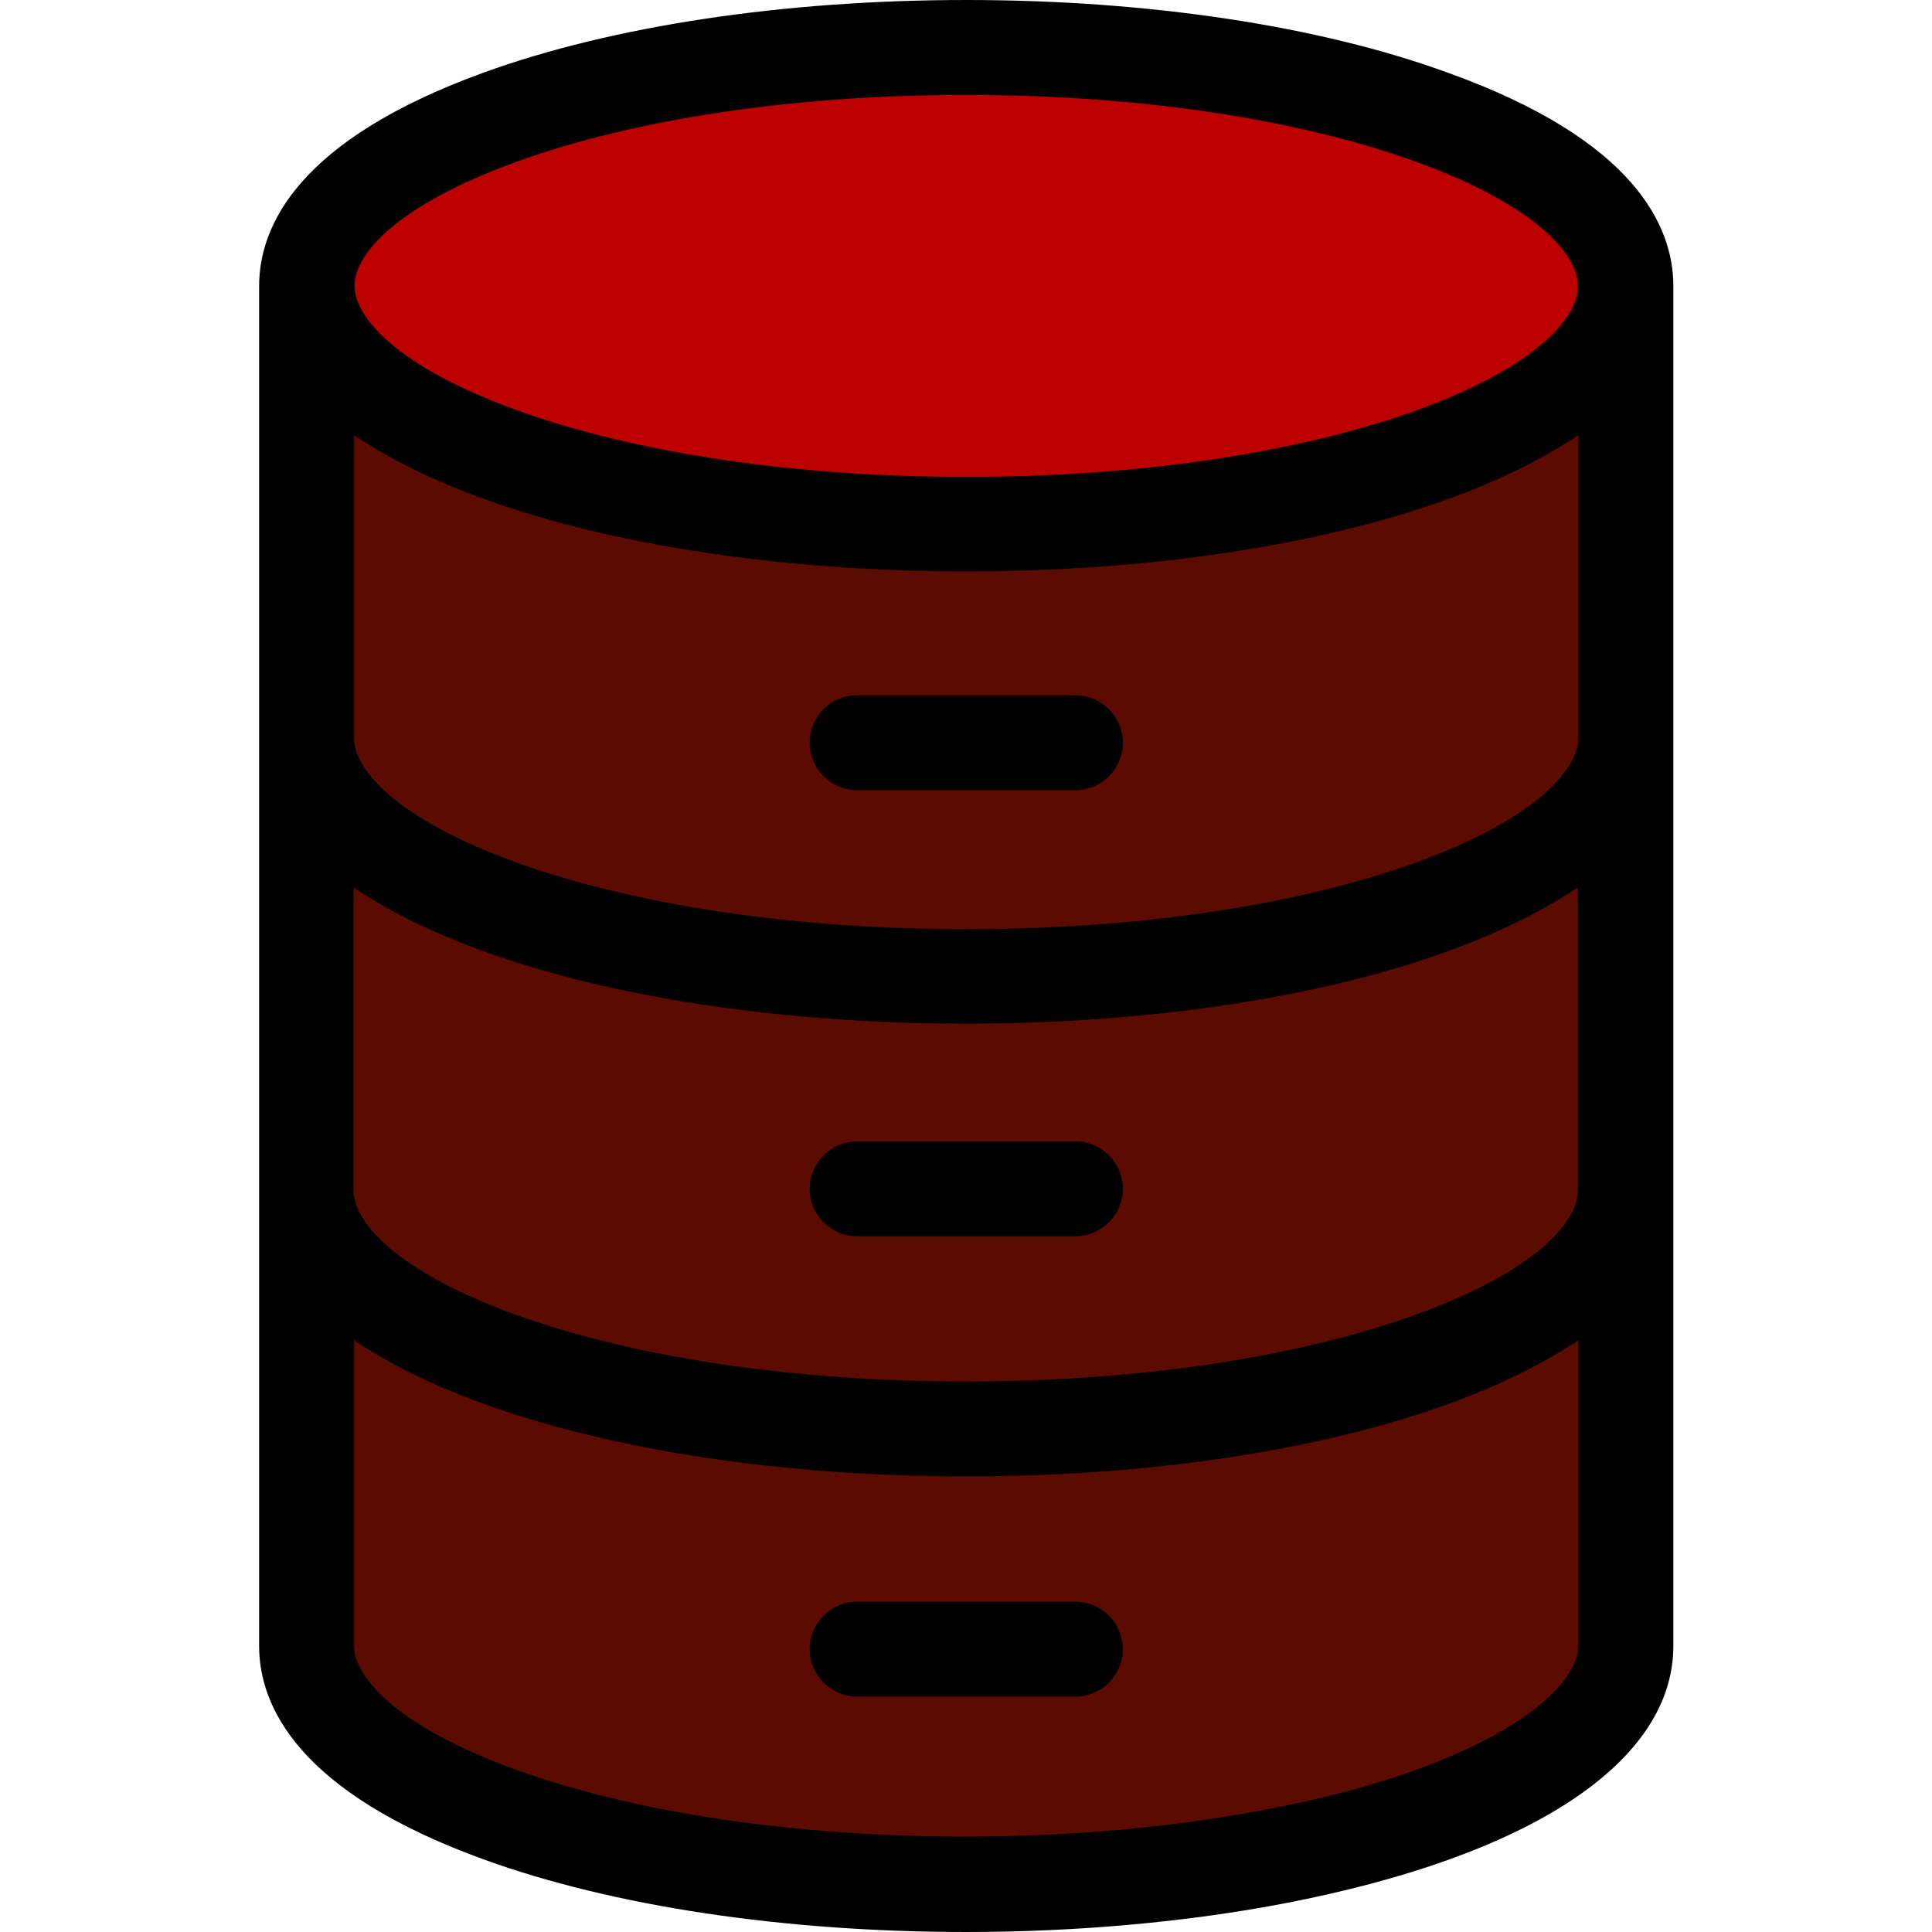
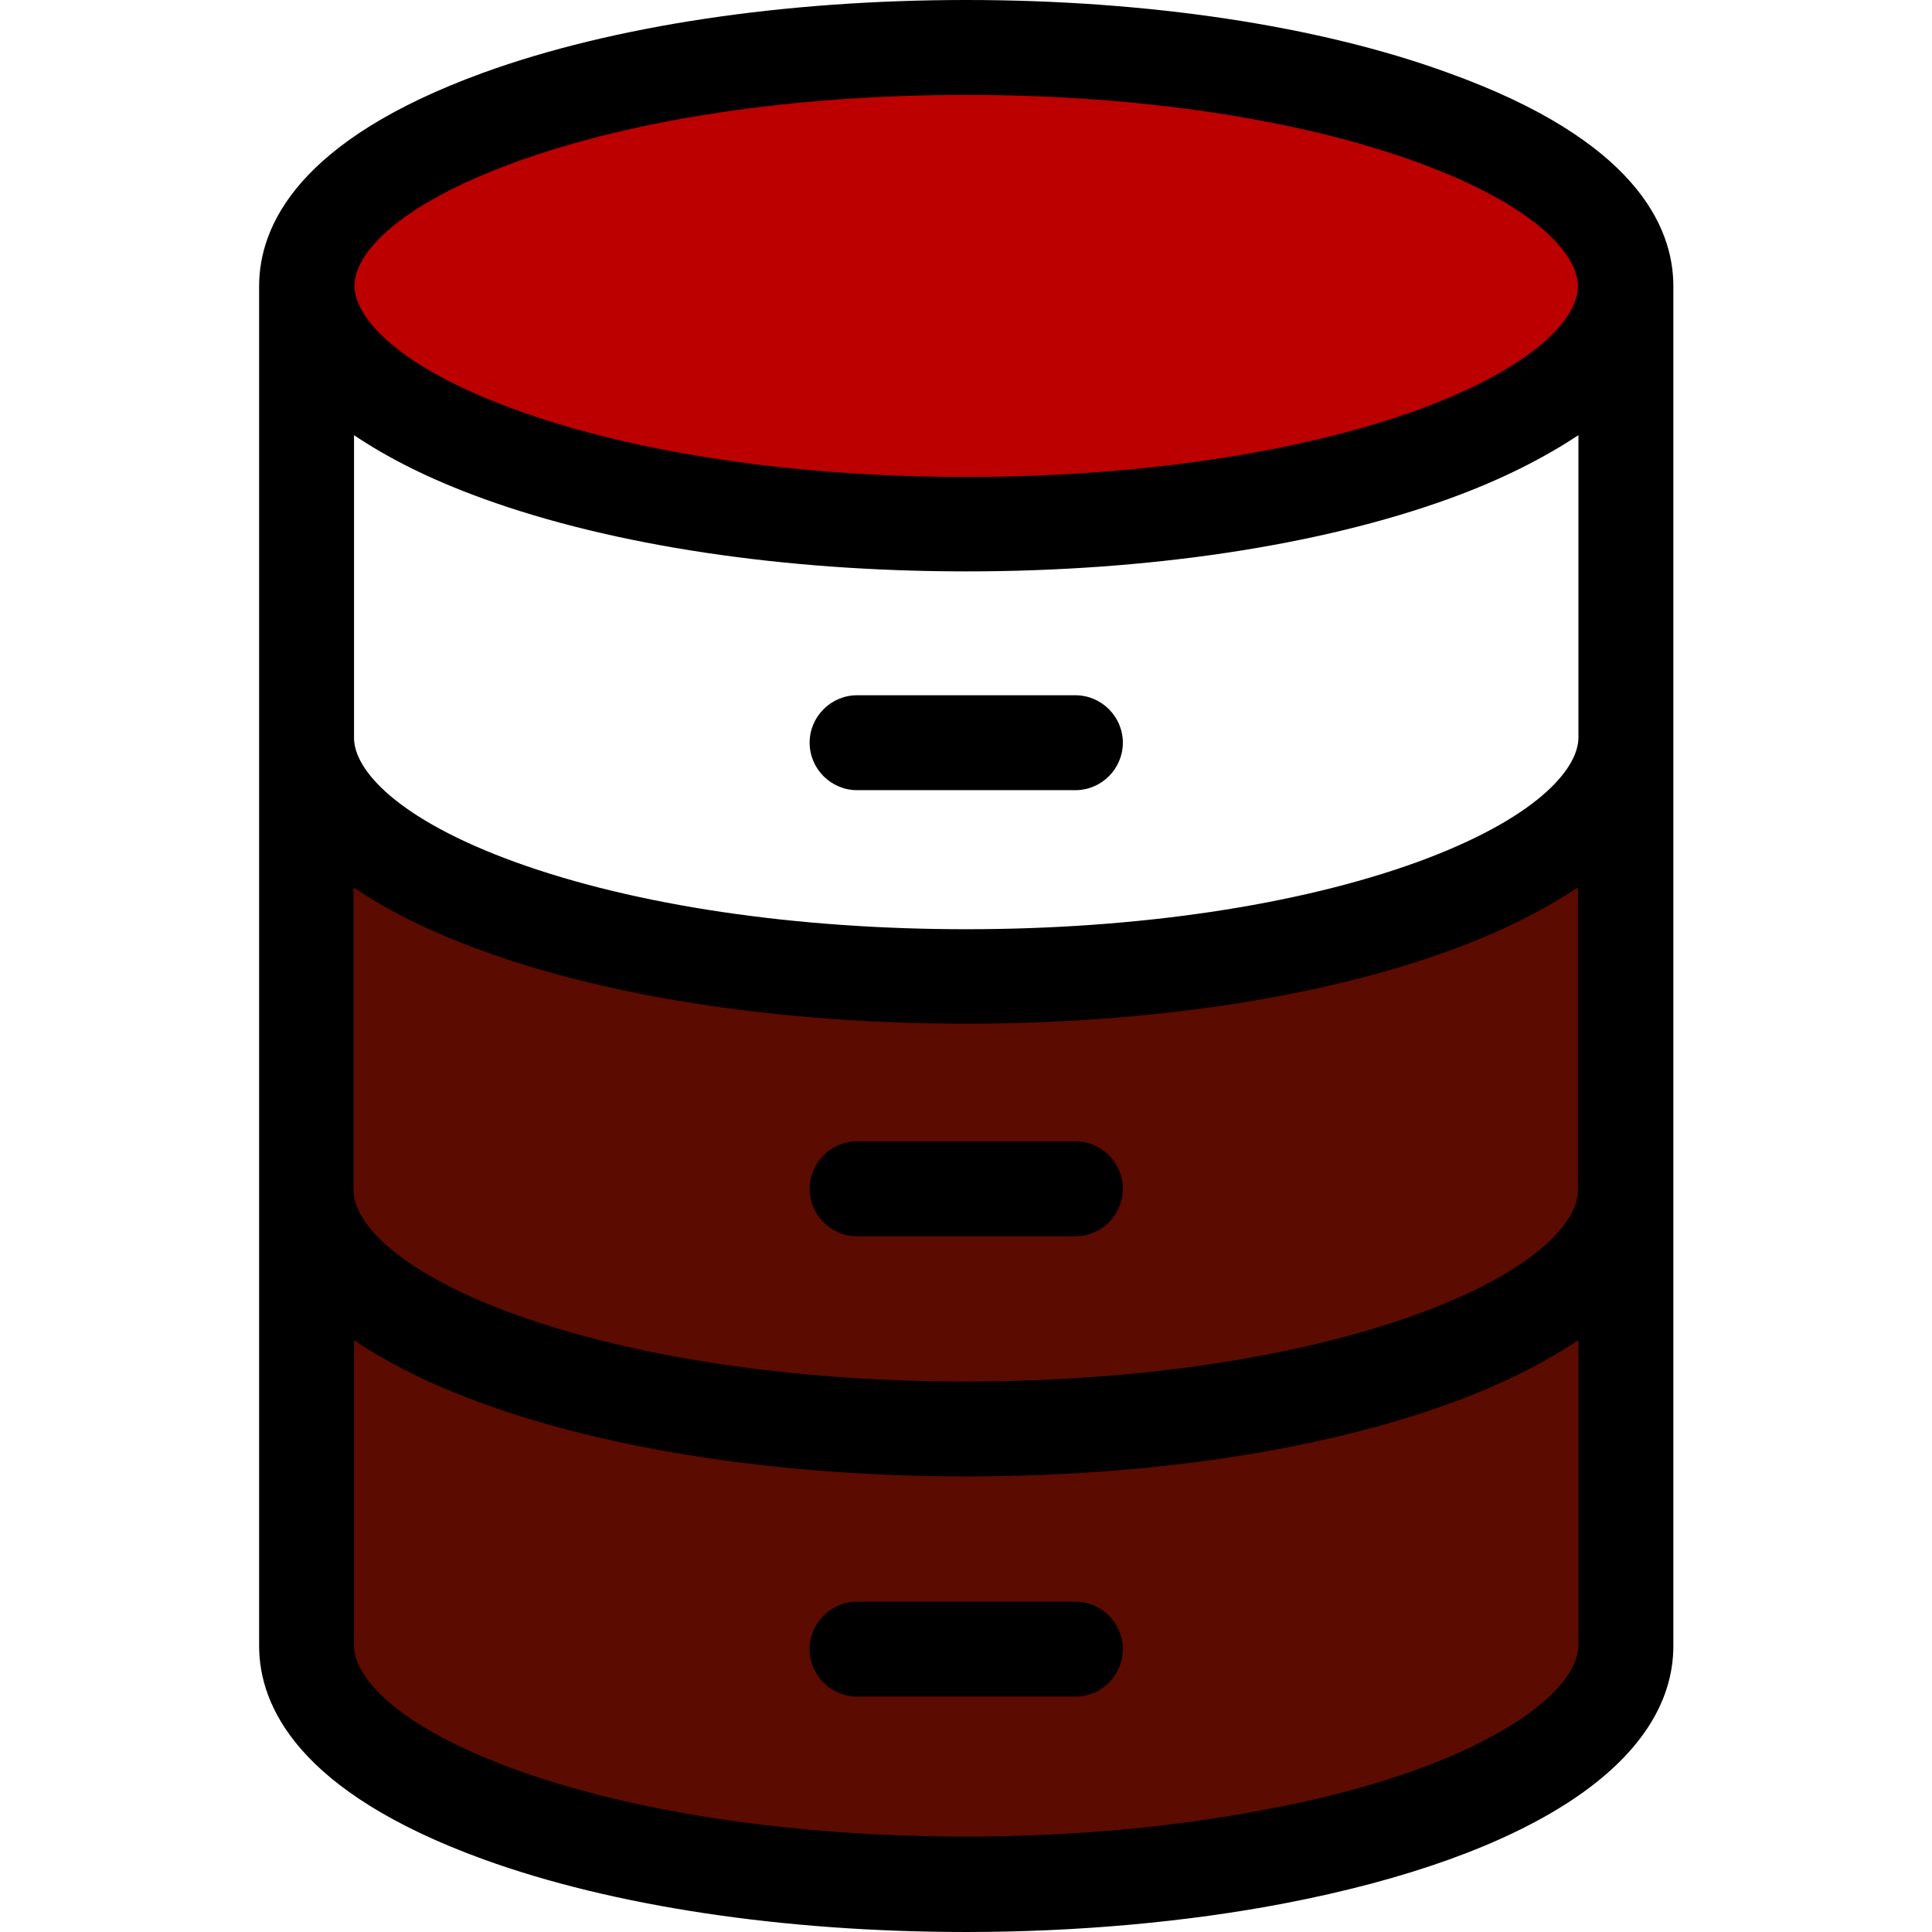
<svg xmlns="http://www.w3.org/2000/svg" version="1.1" id="Capa_1" x="0px" y="0px" viewBox="0 0 407.1 407.1" style="enable-background:new 0 0 407.1 407.1;" xml:space="preserve" width="407.1" height="407.1">
  <style type="text/css"> .st0{fill:#5B0B00;} .st1{fill:#BC0000;}
</style>
  <g>
    <path class="st0" d="M342.5,250.8v95.9c0,19.3-29.9,36-73.9,44.4c-19.4,3.7-41.5,5.8-65,5.8c-76.7,0-138.9-22.5-138.9-50.3v-95.9 c0,27.8,62.2,50.3,138.9,50.3S342.5,278.6,342.5,250.8z" />
    <path class="st0" d="M342.5,248.8v2c0,27.8-62.2,50.3-138.9,50.3S64.7,278.6,64.7,250.8v-2v-93.3c0,27.8,62.2,50.3,138.9,50.3 s138.9-22.5,138.9-50.3V248.8z" />
-     <path class="st0" d="M342.5,60.3v95.2c0,27.8-62.2,50.3-138.9,50.3S64.7,183.3,64.7,155.5V60.2c0,27.8,62.2,50.3,138.9,50.3 S342.5,88,342.5,60.3z" />
  </g>
  <path class="st1" d="M203.6,10c76.7,0,138.9,22.5,138.9,50.3s-62.2,50.3-138.9,50.3S64.7,88.1,64.7,60.3S126.8,10,203.6,10z" />
  <path d="M203.6,0c-38.2,0-74.4,5.4-101.7,15.3c-39.1,14.2-47.3,32.3-47.3,45v188.6v97.9c0,12.7,8.2,30.8,47.3,45 c27.3,9.9,63.4,15.3,101.7,15.3c23.3,0,46.5-2.1,66.9-6c52.1-10,82.1-29.8,82.1-54.3v-97.9V60.3c0-12.7-8.2-30.8-47.3-44.9 C278,5.4,241.8,0,203.6,0z M317,364.4c-12,7.1-29.4,13-50.3,16.9c-19.2,3.7-41,5.7-63.1,5.7c-36,0-69.7-5-94.9-14.1 c-25.1-9.1-34.1-19.5-34.1-26.1v-64.4c7,4.7,15.7,9.2,27.3,13.4c27.3,9.9,63.4,15.3,101.7,15.3s74.4-5.4,101.7-15.3 c11.6-4.2,20.3-8.8,27.3-13.4v64.4C332.5,352.1,326.9,358.6,317,364.4z M332.5,250.8c0,6.7-9,17.1-34.1,26.2 c-25.2,9.1-58.9,14.1-94.9,14.1s-69.7-5-94.9-14.1c-25.1-9.1-34.1-19.5-34.1-26.2v-2V187c7,4.7,15.7,9.2,27.3,13.4 c27.3,9.9,63.4,15.3,101.7,15.3s74.4-5.4,101.7-15.3c11.6-4.2,20.3-8.8,27.3-13.4v61.8V250.8z M298.5,181.7 c-25.2,9.1-58.9,14.1-94.9,14.1s-69.7-5-94.9-14.1c-25.1-9.1-34.1-19.5-34.1-26.2V91.7c7,4.7,15.7,9.2,27.3,13.4 c27.3,9.9,63.4,15.3,101.7,15.3s74.4-5.4,101.7-15.3c11.6-4.2,20.3-8.8,27.3-13.4v63.8C332.5,162.2,323.5,172.6,298.5,181.7z M332.5,60.3c0,6.7-9,17.1-34.1,26.2c-25.1,9-58.8,14-94.8,14s-69.7-5-94.8-14.1S74.7,66.9,74.7,60.2s9-17,34.1-26.1 C133.9,25,167.6,20,203.6,20c36,0,69.7,5,94.8,14.1C323.5,43.2,332.5,53.6,332.5,60.3z" />
  <path d="M226.6,146.5h-46c-5.5,0-10,4.5-10,10s4.5,10,10,10h46c5.5,0,10-4.5,10-10S232.1,146.5,226.6,146.5z" />
  <path d="M226.6,240.5h-46c-5.5,0-10,4.5-10,10s4.5,10,10,10h46c5.5,0,10-4.5,10-10S232.1,240.5,226.6,240.5z" />
  <path d="M226.6,337.5h-46c-5.5,0-10,4.5-10,10s4.5,10,10,10h46c5.5,0,10-4.5,10-10S232.1,337.5,226.6,337.5z" />
</svg>